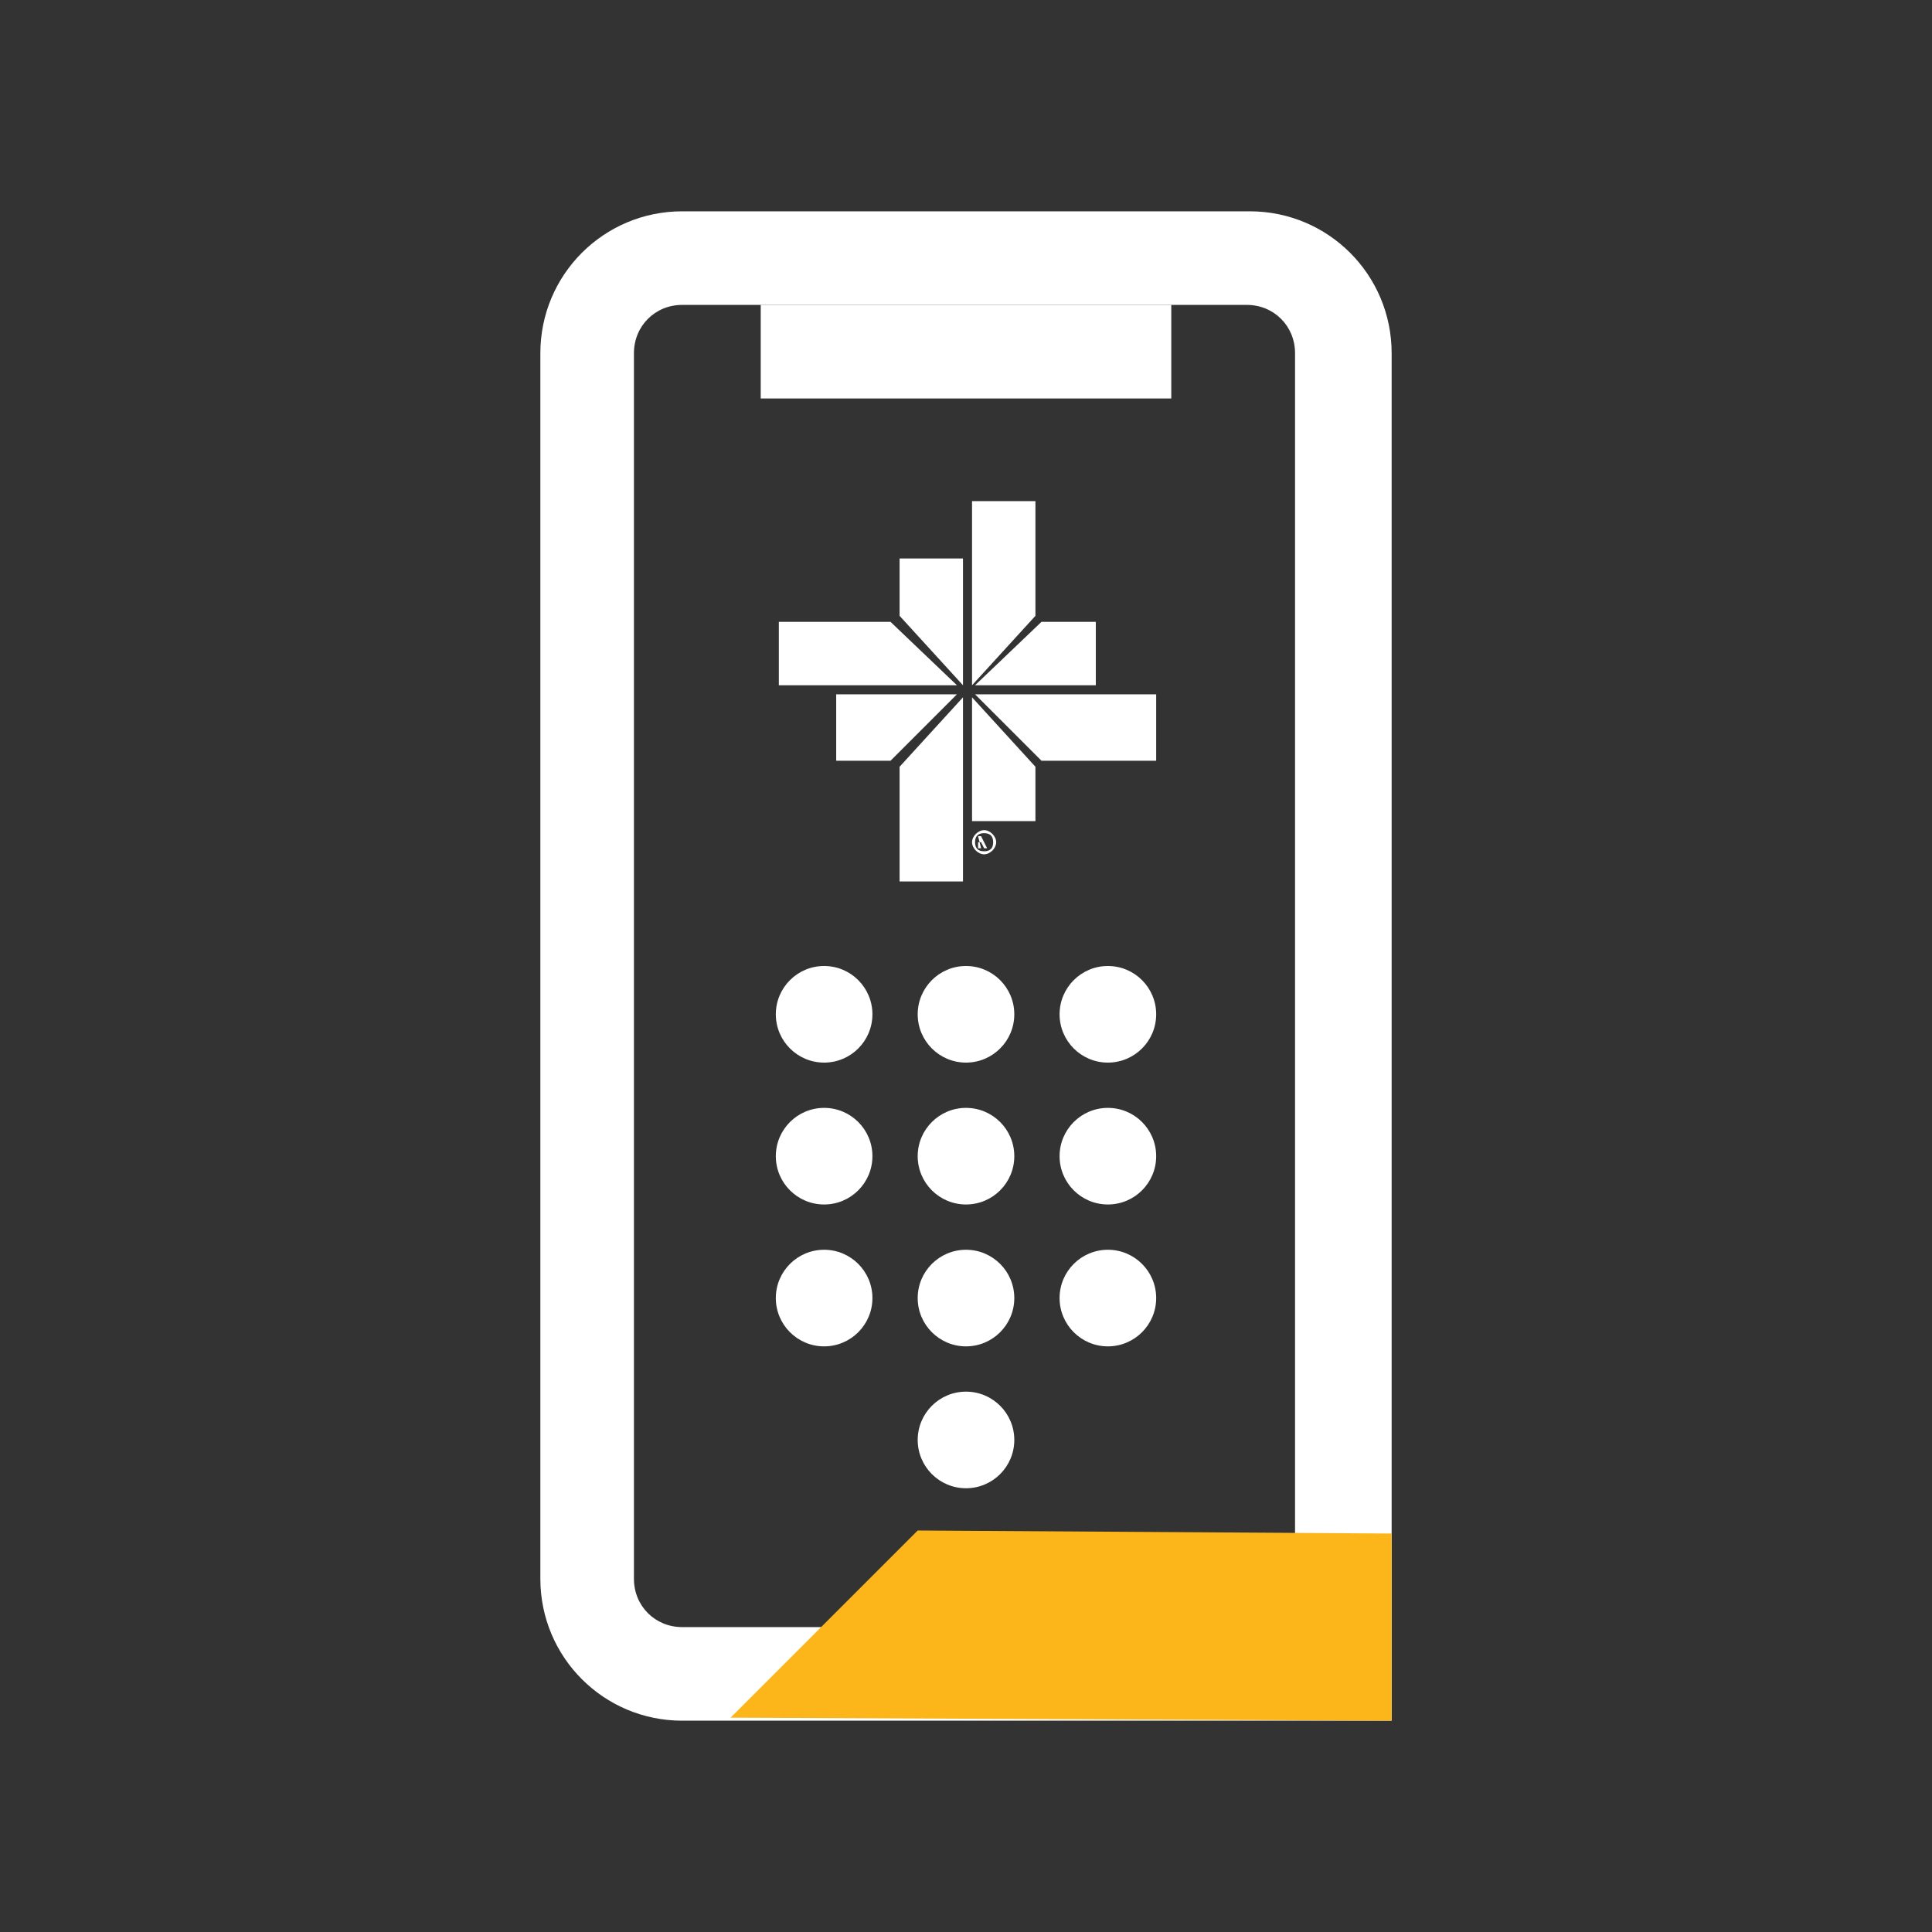
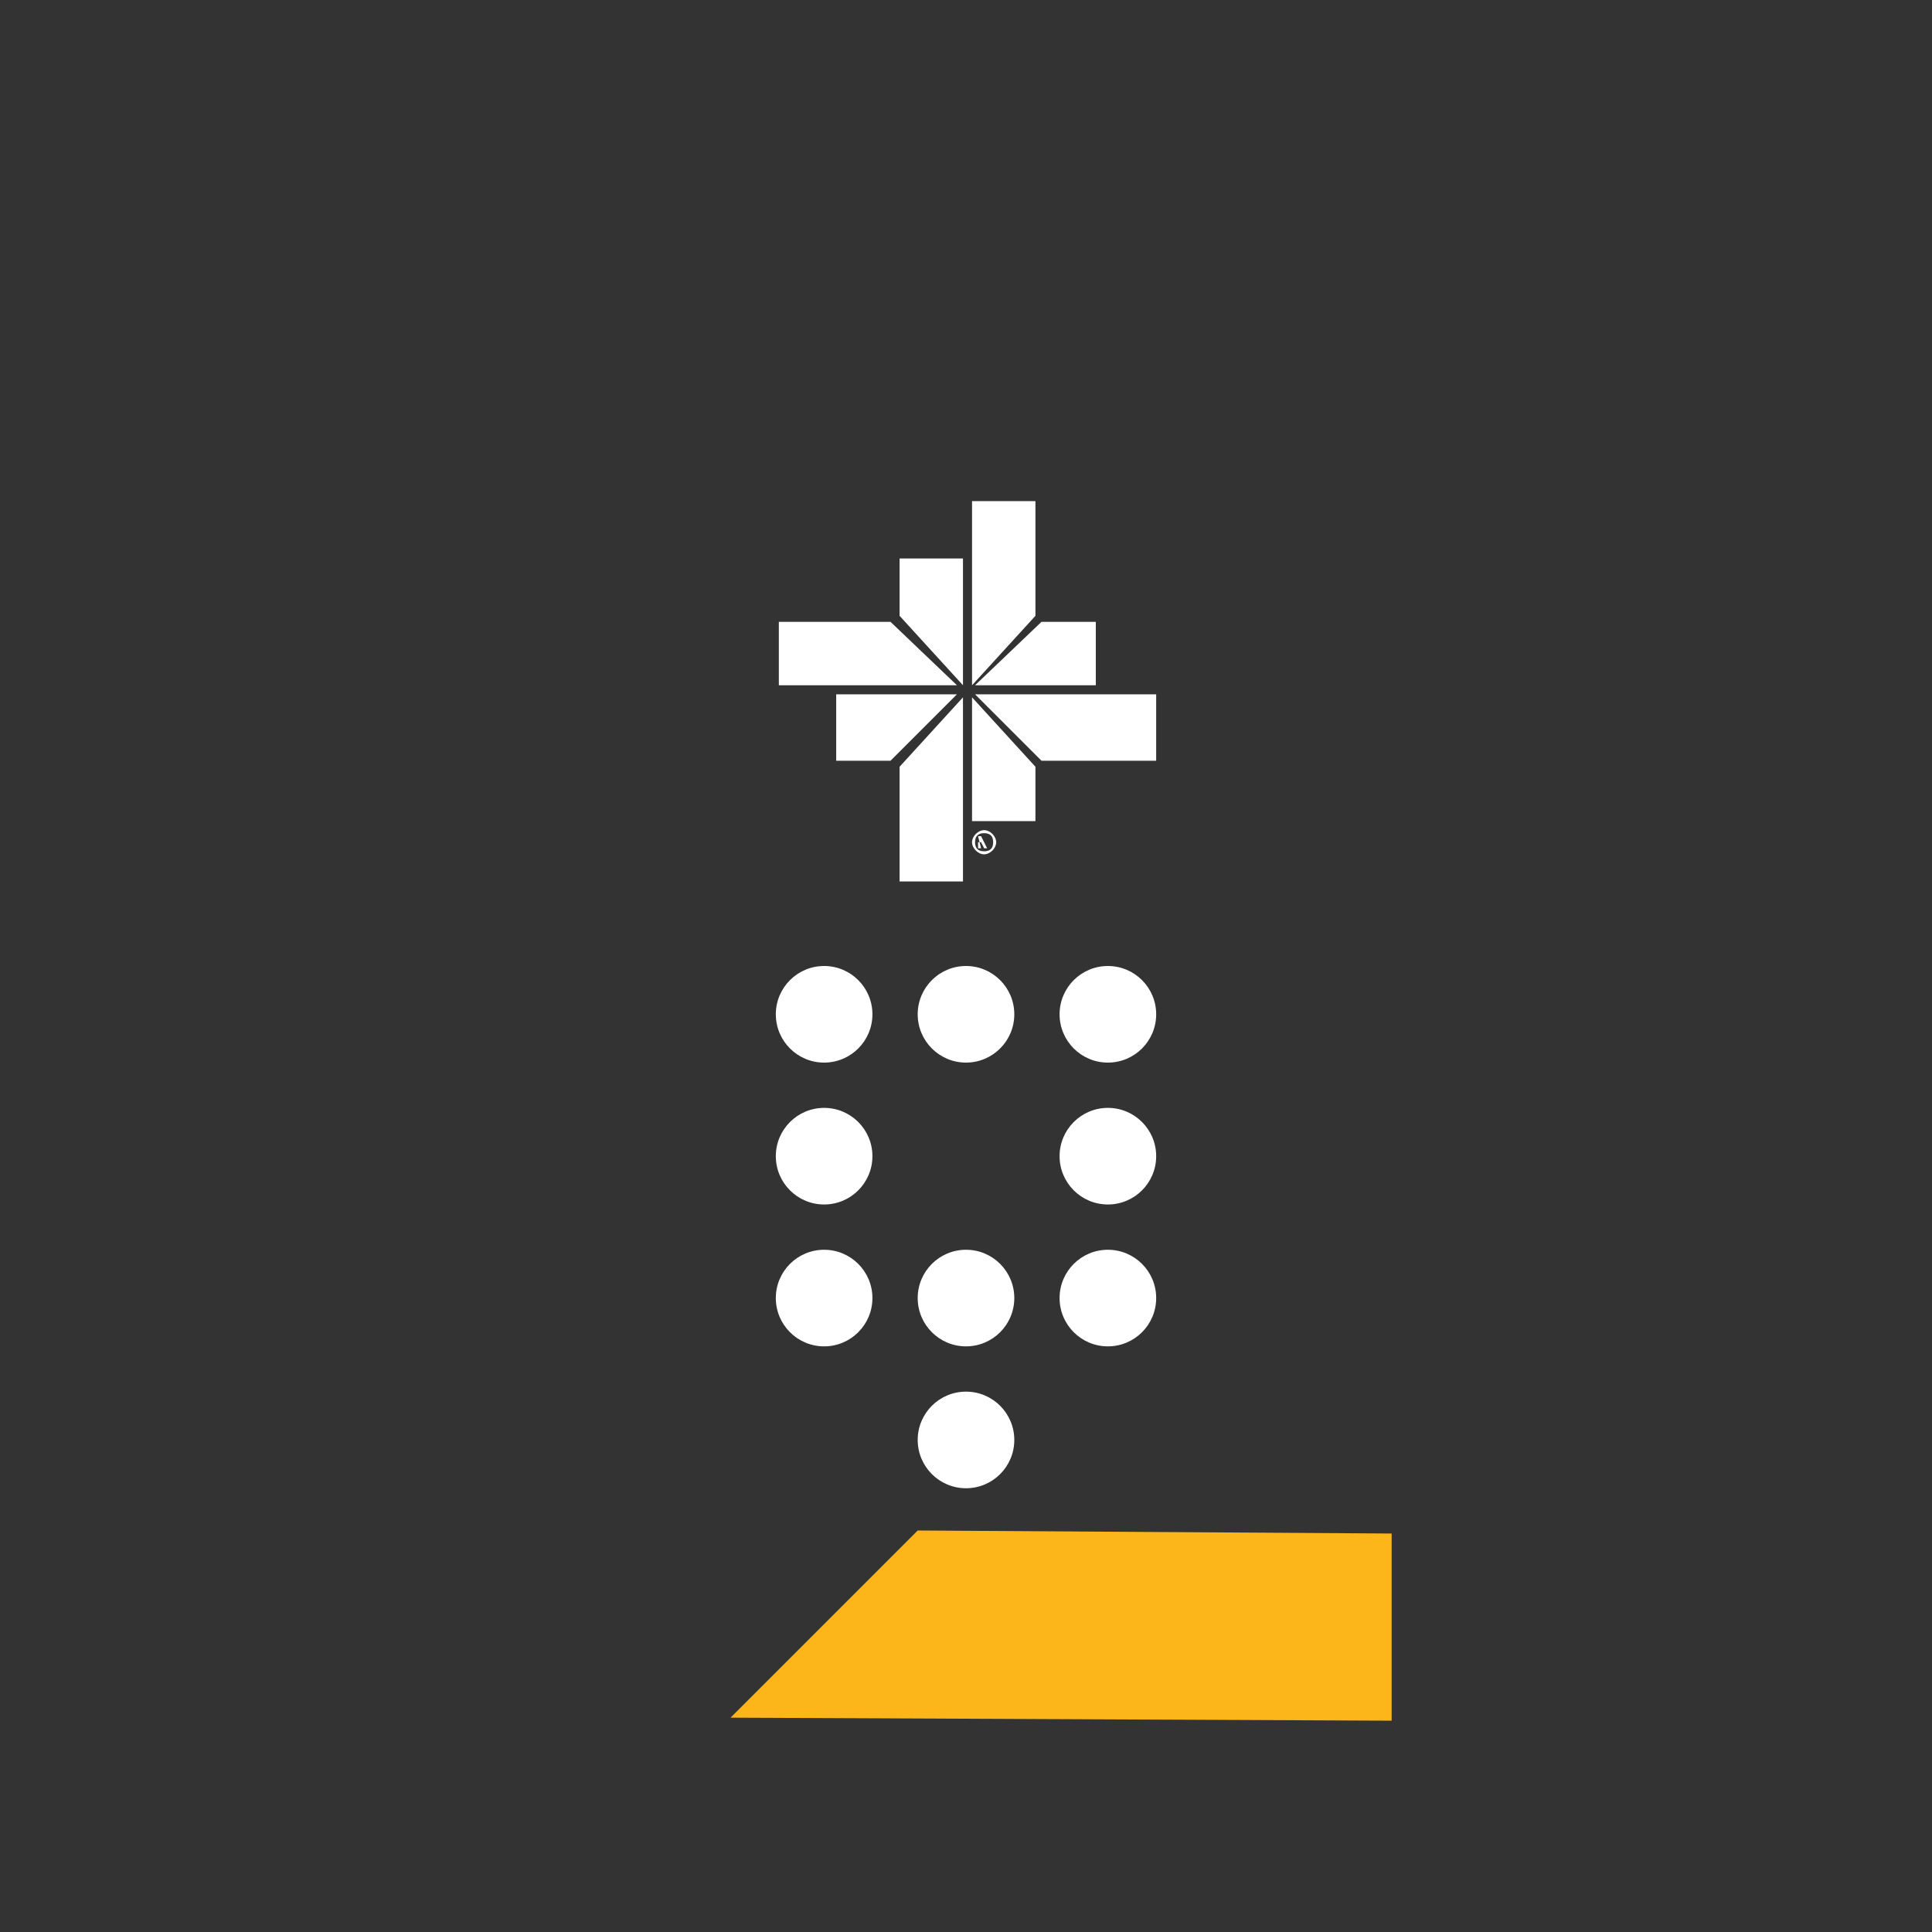
<svg xmlns="http://www.w3.org/2000/svg" version="1.1" id="Layer_1" x="0px" y="0px" viewBox="0 0 64 64" style="enable-background:new 0 0 64 64;" xml:space="preserve">
  <rect x="0" y="0" width="64" height="64" fill="#333333" stroke="none" />
  <style type="text/css">
	.st0{fill:#FFFFFF;}
	.st1{fill:#FCB61A;}
</style>
  <g>
-     <path class="st0" d="M46.1,57H22.6c-2.6,0-4.7-2.1-4.7-4.7V11.7C17.9,9.1,20,7,22.6,7h18.8c2.6,0,4.7,2.1,4.7,4.7V57z M22.6,10.1   c-0.9,0-1.6,0.7-1.6,1.6v40.6c0,0.9,0.7,1.6,1.6,1.6h20.3V11.7c0-0.9-0.7-1.6-1.6-1.6H22.6z" />
    <g>
-       <rect x="25.2" y="10.1" class="st0" width="13.6" height="3.1" />
-     </g>
+       </g>
    <g>
      <polygon class="st1" points="46.1,57 46.1,50.8 30.4,50.7 24.2,56.9   " />
    </g>
    <g id="_x32__00000023243488641691782250000013747145187179885215_">
      <g>
        <g>
          <path class="st0" d="M32.6,27.9c0.1,0,0.1,0,0.1-0.1c0-0.1,0-0.1-0.1-0.1h-0.1L32.6,27.9L32.6,27.9z M32.5,28.1L32.5,28.1      l-0.1-0.4h0.2c0.1,0,0.1,0,0.1,0.1c0,0.1,0,0.1-0.1,0.1l0.1,0.2h-0.1l-0.1-0.2h-0.1V28.1z M32.6,28.2c0.2,0,0.3-0.1,0.3-0.3      c0-0.2-0.1-0.3-0.3-0.3c-0.2,0-0.3,0.1-0.3,0.3C32.3,28.1,32.4,28.2,32.6,28.2 M32.2,27.9c0-0.2,0.2-0.4,0.4-0.4      c0.2,0,0.4,0.2,0.4,0.4c0,0.2-0.2,0.4-0.4,0.4C32.4,28.3,32.2,28.1,32.2,27.9" />
          <polygon class="st0" points="27.7,23 31.7,23 29.5,25.2 27.7,25.2     " />
          <polygon class="st0" points="31.9,29.2 31.9,23.1 29.8,25.4 29.8,29.2     " />
          <polygon class="st0" points="38.3,23 32.3,23 34.5,25.2 38.3,25.2     " />
          <polygon class="st0" points="32.2,27.2 32.2,23.1 34.3,25.4 34.3,27.2     " />
          <polygon class="st0" points="25.8,22.7 31.7,22.7 29.5,20.6 25.8,20.6     " />
          <polygon class="st0" points="31.9,18.5 31.9,22.7 29.8,20.4 29.8,18.5     " />
          <polygon class="st0" points="36.3,22.7 32.3,22.7 34.5,20.6 36.3,20.6     " />
          <polygon class="st0" points="32.2,16.6 32.2,22.7 34.3,20.4 34.3,16.6     " />
        </g>
      </g>
    </g>
    <circle class="st0" cx="36.7" cy="33.6" r="1.6" />
    <circle class="st0" cx="36.7" cy="38.3" r="1.6" />
    <circle class="st0" cx="36.7" cy="43" r="1.6" />
    <circle class="st0" cx="32" cy="33.6" r="1.6" />
-     <circle class="st0" cx="32" cy="38.3" r="1.6" />
    <circle class="st0" cx="32" cy="43" r="1.6" />
    <circle class="st0" cx="32" cy="47.7" r="1.6" />
    <circle class="st0" cx="27.3" cy="33.6" r="1.6" />
    <circle class="st0" cx="27.3" cy="38.3" r="1.6" />
    <circle class="st0" cx="27.3" cy="43" r="1.6" />
  </g>
</svg>